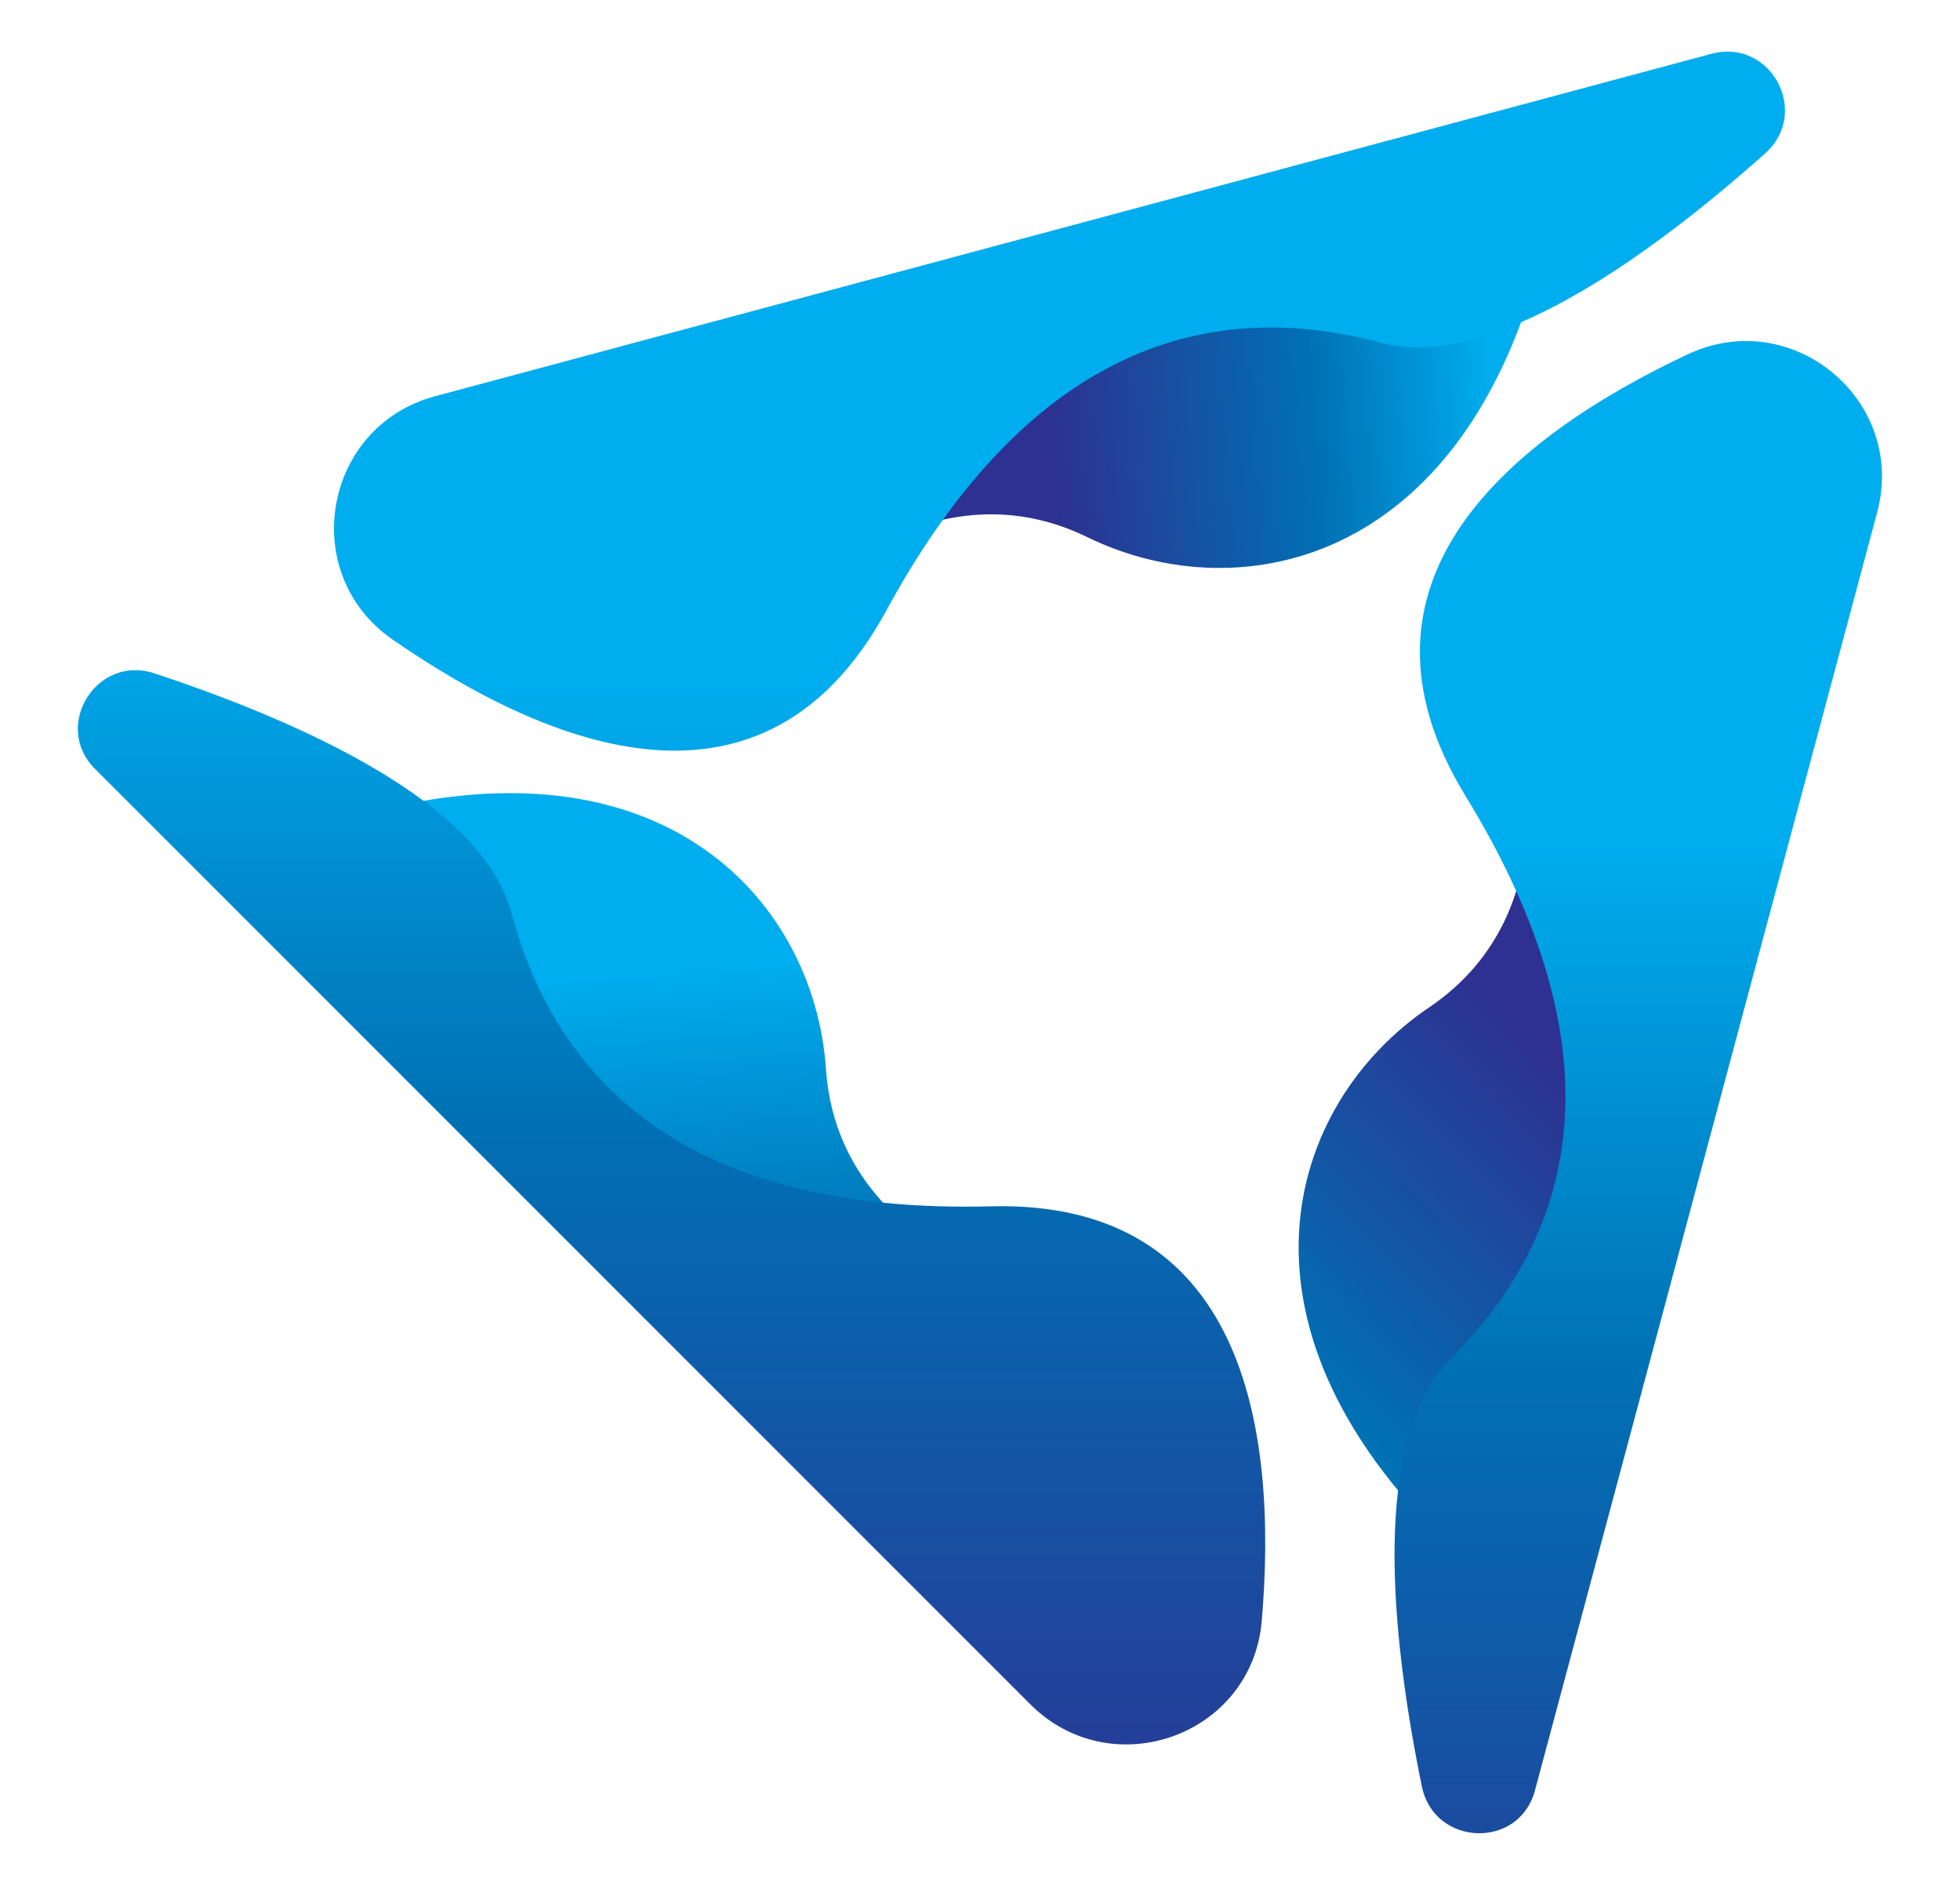
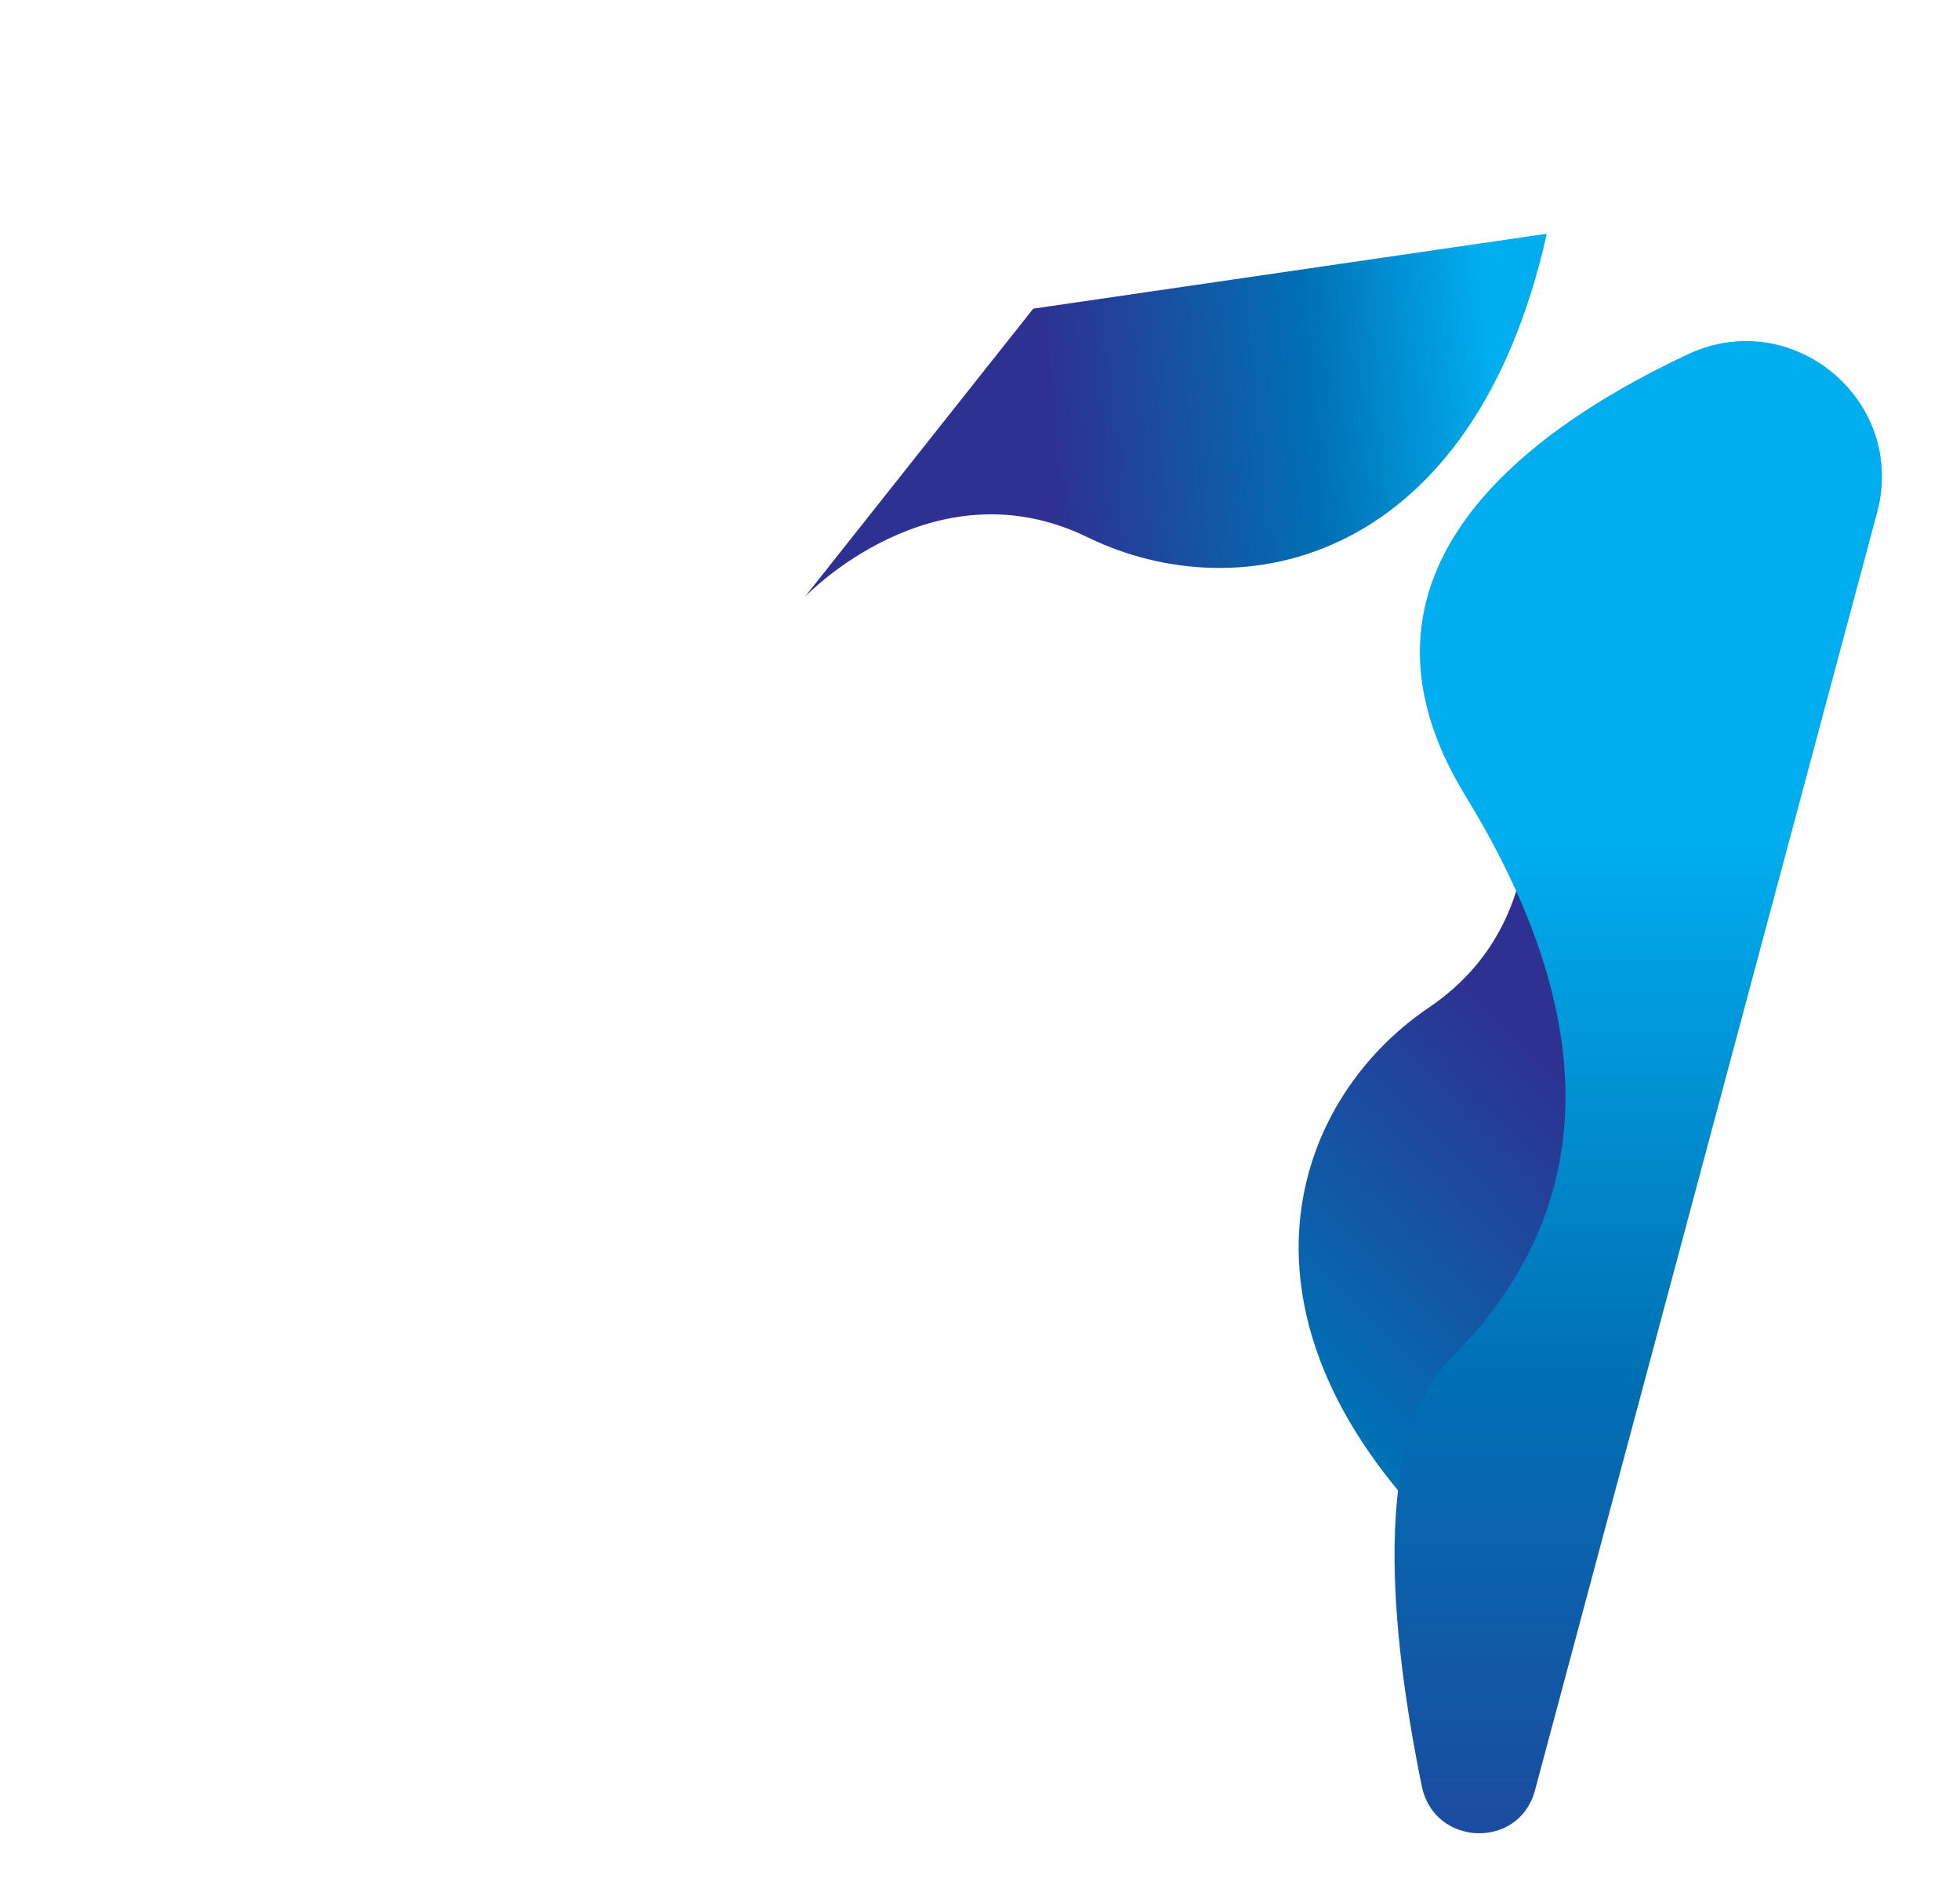
<svg xmlns="http://www.w3.org/2000/svg" version="1.1" id="LOGO" x="0px" y="0px" viewBox="0 0 416 400" style="enable-background:new 0 0 416 400;" xml:space="preserve">
  <style type="text/css">
	.st0{fill:url(#SVGID_1_);}
	.st1{fill:url(#SVGID_00000183209343695735982950000000426899636532030104_);}
	.st2{fill:url(#SVGID_00000000928314566557488630000012792636921215796151_);}
	.st3{fill:url(#SVGID_00000065793207850814843930000015940930553948745646_);}
	.st4{fill:url(#SVGID_00000081620800530332194510000000903424522195544746_);}
	.st5{fill:url(#SVGID_00000158708660821623280960000009117022903016243093_);}
	.st6{fill:#E6E7E8;}
	.st7{fill:#FFFFFF;}
	.st8{fill:url(#SVGID_00000008833546221423053450000006442226597635557291_);}
	.st9{fill:url(#SVGID_00000134947802300754914650000006988529607706231180_);}
	.st10{fill:url(#SVGID_00000056428178947261503430000016001266211497042830_);}
	.st11{fill:url(#SVGID_00000082337011095196897890000003202953701417474953_);}
	.st12{fill:url(#SVGID_00000153686725197536237580000011623047853340867001_);}
	.st13{fill:url(#SVGID_00000141426231520959500280000013834871576355088285_);}
</style>
  <g>
    <g>
      <linearGradient id="SVGID_1_" gradientUnits="userSpaceOnUse" x1="390.931" y1="378.065" x2="392.919" y2="238.921" gradientTransform="matrix(0.707 0.707 -0.707 0.707 223.075 -218.995)">
        <stop offset="0" style="stop-color:#00ADEE" />
        <stop offset="0.401" style="stop-color:#0070B4" />
        <stop offset="1" style="stop-color:#2E3191" />
      </linearGradient>
      <path class="st0" d="M322.3,155.5c0,0,11.2,37.9-19,58.3c-30.2,20.4-45.7,68.2,7,116.7L351,228.2L322.3,155.5z" />
      <linearGradient id="SVGID_00000025435847925702646040000013611158669067448469_" gradientUnits="userSpaceOnUse" x1="369.892" y1="193.564" x2="567.764" y2="391.437" gradientTransform="matrix(0.707 0.707 -0.707 0.707 223.075 -218.995)">
        <stop offset="0" style="stop-color:#00ADEE" />
        <stop offset="0.401" style="stop-color:#0070B4" />
        <stop offset="1" style="stop-color:#2E3191" />
      </linearGradient>
      <path style="fill:url(#SVGID_00000025435847925702646040000013611158669067448469_);" d="M325.8,379.9l72.6-271.1    c6.4-23.7-17.9-44.1-40.2-33.6c-37.2,17.5-75.2,48-47.1,93.8c30.5,49.9,26.8,89.3-3.2,119.3c-16.9,16.9-12.8,58.2-6.1,90.9    C304.5,391.9,322.5,392.5,325.8,379.9z" />
    </g>
    <g>
      <linearGradient id="SVGID_00000043437219172361431520000015239763255561275838_" gradientUnits="userSpaceOnUse" x1="279.719" y1="147.848" x2="218.595" y2="219.408" gradientTransform="matrix(0.707 0.707 -0.707 0.707 223.075 -218.995)">
        <stop offset="0" style="stop-color:#00ADEE" />
        <stop offset="0.401" style="stop-color:#0070B4" />
        <stop offset="1" style="stop-color:#2E3191" />
      </linearGradient>
      <path style="fill:url(#SVGID_00000043437219172361431520000015239763255561275838_);" d="M170.8,126.7c0,0,27.2-28.7,60-12.7    c32.8,16,81.9,5.5,97.5-64.4l-109,15.9L170.8,126.7z" />
      <linearGradient id="SVGID_00000122681493264969269340000008327656097567943857_" gradientUnits="userSpaceOnUse" x1="258.606" y1="256.132" x2="456.478" y2="454.004" gradientTransform="matrix(0.707 0.707 -0.707 0.707 223.075 -218.995)">
        <stop offset="0" style="stop-color:#00ADEE" />
        <stop offset="0.401" style="stop-color:#0070B4" />
        <stop offset="1" style="stop-color:#2E3191" />
      </linearGradient>
-       <path style="fill:url(#SVGID_00000122681493264969269340000008327656097567943857_);" d="M363.3,11.4L92.3,84.1    c-23.7,6.4-29.2,37.6-9,51.6c33.8,23.4,79.1,41.1,104.8-6.1c27.9-51.3,63.9-67.8,104.9-56.9c23.1,6.2,56.8-18,81.7-40.2    C384.3,23.9,375.9,8.1,363.3,11.4z" />
    </g>
    <g>
      <linearGradient id="SVGID_00000168112930026265430540000010820854183763616396_" gradientUnits="userSpaceOnUse" x1="243.607" y1="357.996" x2="363.867" y2="461.36" gradientTransform="matrix(0.707 0.707 -0.707 0.707 223.075 -218.995)">
        <stop offset="0" style="stop-color:#00ADEE" />
        <stop offset="0.401" style="stop-color:#0070B4" />
        <stop offset="1" style="stop-color:#2E3191" />
      </linearGradient>
-       <path style="fill:url(#SVGID_00000168112930026265430540000010820854183763616396_);" d="M216.3,272.4c0,0-38.5-9.2-41-45.6    c-2.5-36.4-36.2-73.6-104.5-52.2l68.3,86.4L216.3,272.4z" />
      <linearGradient id="SVGID_00000134249425637235042510000008057871468433793418_" gradientUnits="userSpaceOnUse" x1="187.205" y1="301.166" x2="385.077" y2="499.038" gradientTransform="matrix(0.707 0.707 -0.707 0.707 223.075 -218.995)">
        <stop offset="0" style="stop-color:#00ADEE" />
        <stop offset="0.401" style="stop-color:#0070B4" />
        <stop offset="1" style="stop-color:#2E3191" />
      </linearGradient>
-       <path style="fill:url(#SVGID_00000134249425637235042510000008057871468433793418_);" d="M267.8,344c3.5-41-3.8-89.4-57.6-88    c-58.4,1.5-90.7-21.4-101.7-62.4c-6.2-23.1-44-40.2-75.7-50.7c-12.3-4.1-21.8,11.2-12.6,20.3l198.4,198.4    C235.9,379,265.7,368.4,267.8,344z" />
    </g>
  </g>
</svg>